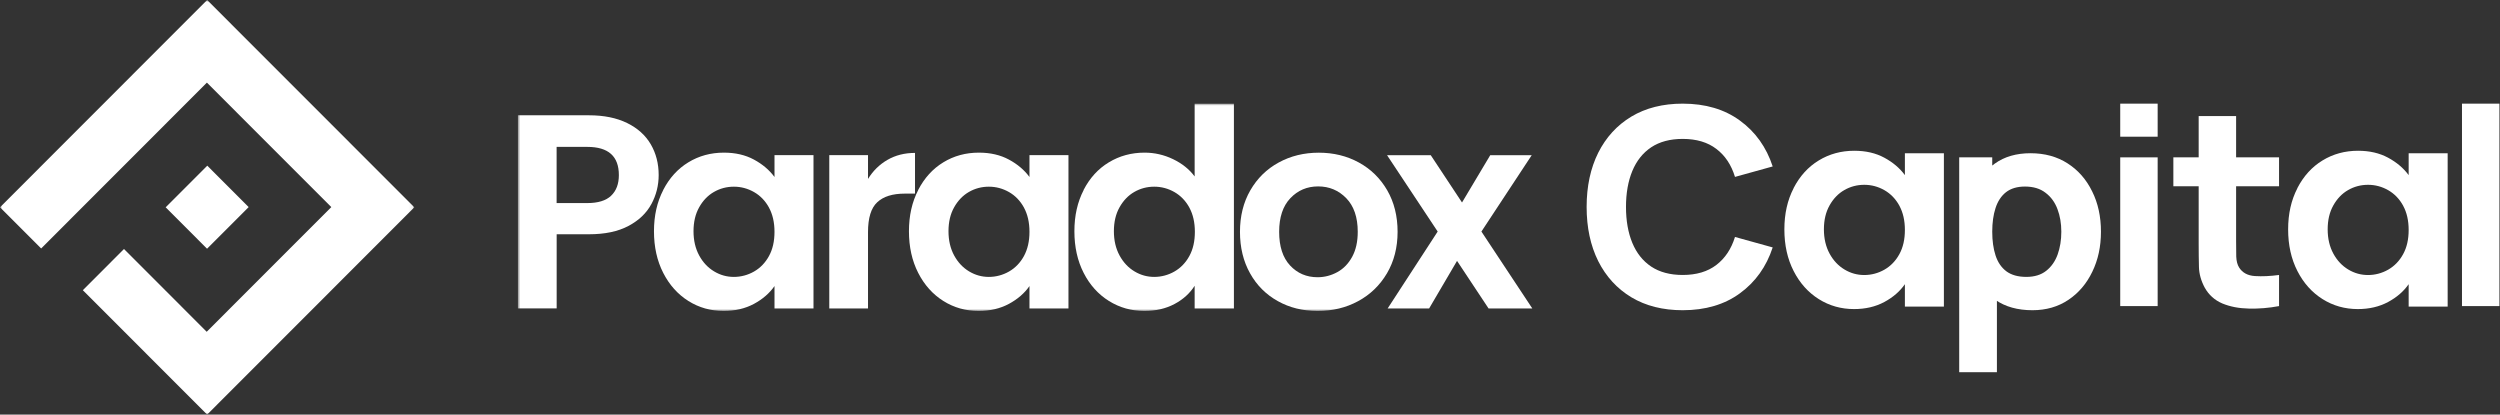
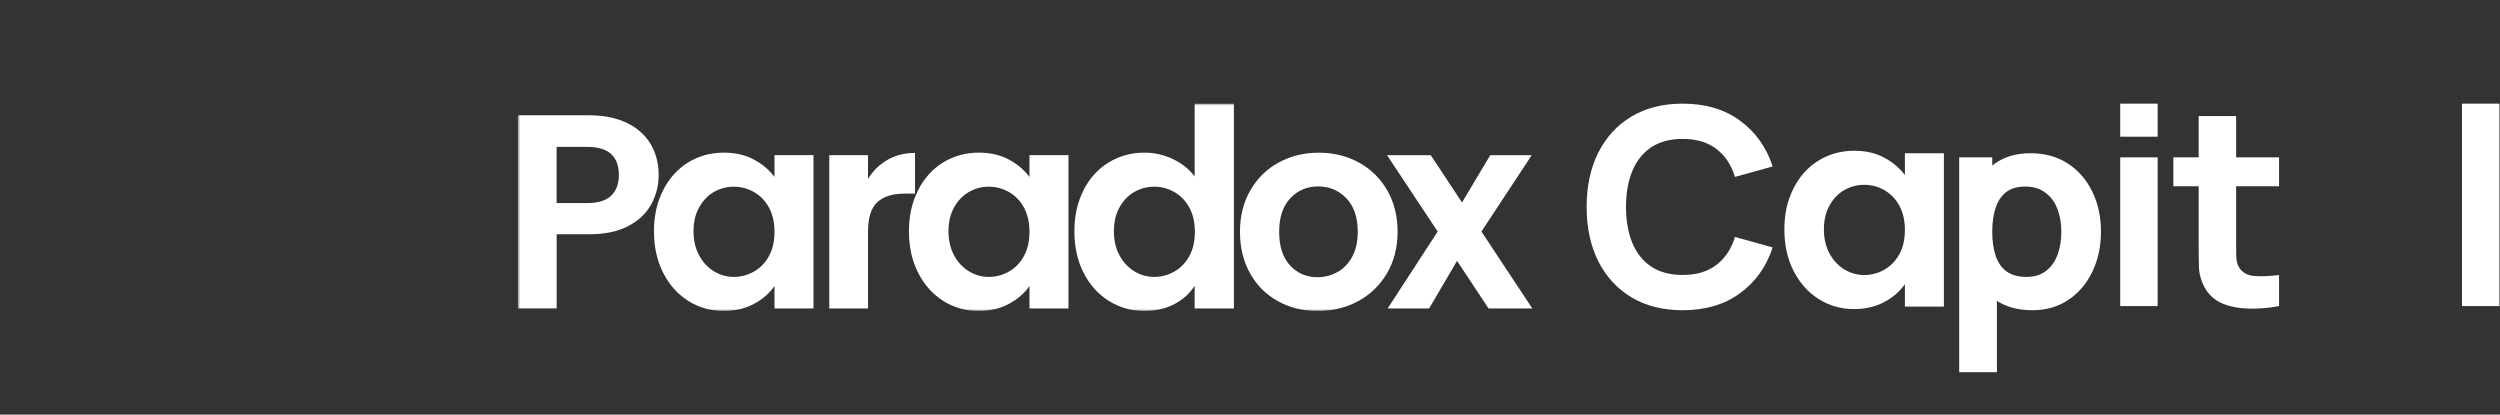
<svg xmlns="http://www.w3.org/2000/svg" width="603" height="100" viewBox="0 0 603 100" fill="none">
  <rect x="0" y="0" width="603" height="100" fill="#333333" stroke="none" />
  <g clip-path="url(#clip0_2978_2)">
    <mask id="mask0_2978_2" style="mask-type:luminance" maskUnits="userSpaceOnUse" x="0" y="0" width="100" height="100">
-       <path d="M99.932 0H0V100H99.932V0Z" fill="white" />
-     </mask>
+       </mask>
    <g mask="url(#mask0_2978_2)">
      <path d="M49.993 39.959L39.957 50.002L49.94 59.992L59.976 49.949L49.993 39.959Z" fill="white" />
      <path d="M99.932 50L89.941 59.993L79.936 70.01L69.899 80.051L49.964 100L29.921 79.943L19.977 69.996L29.907 60.059L39.846 70.01L49.856 80.027L59.865 70.01L69.899 59.965L79.913 49.953L49.903 19.926L9.925 59.932L0 50L49.964 0L69.899 19.949L79.885 29.938L99.932 50Z" fill="white" />
    </g>
    <mask id="mask1_2978_2" style="mask-type:luminance" maskUnits="userSpaceOnUse" x="124" y="25" width="443" height="50">
      <path d="M566.361 25H124.915V75H566.361V25Z" fill="white" />
    </mask>
    <g mask="url(#mask1_2978_2)">
      <path d="M157.106 49.232C155.927 51.416 154.083 53.174 151.573 54.506C149.063 55.838 145.888 56.505 142.068 56.505H134.267V74.391H124.915V27.808H142.058C145.659 27.808 148.725 28.431 151.268 29.676C153.799 30.92 155.698 32.635 156.974 34.819C158.24 37.002 158.873 39.47 158.873 42.233C158.873 44.722 158.284 47.059 157.106 49.243V49.232ZM147.404 47.201C148.649 46.022 149.27 44.362 149.27 42.233C149.27 37.69 146.739 35.43 141.665 35.43H134.255V48.981H141.665C144.241 48.981 146.161 48.391 147.404 47.212V47.201Z" fill="white" />
      <path d="M159.965 45.825C161.46 42.932 163.479 40.704 166.032 39.154C168.585 37.592 171.444 36.817 174.609 36.817C177.369 36.817 179.781 37.374 181.844 38.487C183.906 39.601 185.564 40.999 186.808 42.691V37.417H196.214V74.401H186.808V68.996C185.608 70.733 183.949 72.163 181.844 73.299C179.727 74.434 177.293 75.002 174.543 75.002C171.434 75.002 168.596 74.205 166.043 72.6C163.489 70.995 161.46 68.734 159.975 65.83C158.481 62.914 157.738 59.562 157.738 55.784C157.738 52.006 158.481 48.73 159.975 45.836L159.965 45.825ZM185.477 50.062C184.583 48.435 183.382 47.19 181.876 46.328C180.359 45.465 178.744 45.028 177.009 45.028C175.274 45.028 173.671 45.454 172.208 46.295C170.735 47.136 169.545 48.38 168.64 49.997C167.724 51.623 167.276 53.545 167.276 55.773C167.276 58.001 167.734 59.944 168.64 61.615C169.545 63.285 170.745 64.563 172.241 65.458C173.725 66.354 175.318 66.791 177.009 66.791C178.7 66.791 180.371 66.354 181.876 65.491C183.382 64.629 184.593 63.373 185.477 61.757C186.372 60.13 186.808 58.186 186.808 55.915C186.808 53.644 186.361 51.7 185.477 50.073V50.062Z" fill="white" />
      <path d="M214.067 38.554C215.998 37.44 218.213 36.883 220.701 36.883V46.7H218.235C215.299 46.7 213.085 47.388 211.601 48.774C210.105 50.15 209.364 52.552 209.364 55.981V74.402H200.023V37.418H209.364V43.162C210.564 41.207 212.136 39.667 214.067 38.554Z" fill="white" />
      <path d="M221.465 45.825C222.959 42.932 224.979 40.704 227.531 39.154C230.085 37.592 232.945 36.817 236.109 36.817C238.869 36.817 241.281 37.374 243.343 38.487C245.417 39.601 247.065 40.999 248.308 42.691V37.417H257.714V74.401H248.308V68.996C247.108 70.733 245.45 72.163 243.343 73.299C241.227 74.434 238.793 75.002 236.044 75.002C232.933 75.002 230.097 74.205 227.543 72.6C224.99 70.995 222.959 68.734 221.475 65.83C219.981 62.914 219.239 59.562 219.239 55.784C219.239 52.006 219.981 48.73 221.475 45.836L221.465 45.825ZM246.977 50.062C246.082 48.435 244.882 47.19 243.376 46.328C241.859 45.465 240.244 45.028 238.509 45.028C236.774 45.028 235.17 45.454 233.708 46.295C232.246 47.136 231.046 48.38 230.14 49.997C229.223 51.623 228.776 53.545 228.776 55.773C228.776 58.001 229.234 59.944 230.14 61.615C231.046 63.285 232.257 64.563 233.741 65.458C235.235 66.354 236.818 66.791 238.509 66.791C240.201 66.791 241.87 66.354 243.376 65.491C244.882 64.629 246.093 63.373 246.977 61.757C247.861 60.13 248.308 58.186 248.308 55.915C248.308 53.644 247.861 51.7 246.977 50.073V50.062Z" fill="white" />
      <path d="M261.359 45.825C262.854 42.931 264.884 40.704 267.458 39.153C270.034 37.592 272.904 36.816 276.068 36.816C278.469 36.816 280.761 37.341 282.943 38.389C285.125 39.437 286.86 40.824 288.148 42.56V25.002H297.62V74.401H288.148V68.93C286.992 70.754 285.366 72.228 283.281 73.331C281.187 74.445 278.763 75.002 276.014 75.002C272.904 75.002 270.055 74.204 267.481 72.599C264.906 70.994 262.865 68.734 261.381 65.829C259.886 62.914 259.144 59.562 259.144 55.783C259.144 52.005 259.886 48.73 261.381 45.836L261.359 45.825ZM286.871 50.062C285.976 48.435 284.776 47.19 283.27 46.327C281.753 45.465 280.138 45.028 278.403 45.028C276.668 45.028 275.065 45.454 273.602 46.294C272.129 47.135 270.94 48.38 270.034 49.996C269.117 51.623 268.67 53.545 268.67 55.773C268.67 58 269.128 59.944 270.034 61.614C270.94 63.285 272.14 64.563 273.635 65.458C275.119 66.353 276.712 66.79 278.403 66.79C280.095 66.79 281.765 66.353 283.27 65.491C284.776 64.628 285.988 63.373 286.871 61.756C287.766 60.129 288.202 58.186 288.202 55.914C288.202 53.643 287.755 51.7 286.871 50.073V50.062Z" fill="white" />
      <path d="M308.216 72.632C305.368 71.049 303.13 68.821 301.516 65.928C299.889 63.034 299.082 59.693 299.082 55.915C299.082 52.136 299.911 48.795 301.581 45.902C303.251 43.008 305.531 40.769 308.422 39.197C311.315 37.614 314.534 36.828 318.091 36.828C321.649 36.828 324.867 37.614 327.759 39.197C330.65 40.78 332.931 43.019 334.601 45.902C336.27 48.795 337.099 52.136 337.099 55.915C337.099 59.693 336.238 63.034 334.535 65.928C332.822 68.821 330.508 71.06 327.596 72.632C324.682 74.216 321.429 75.002 317.818 75.002C314.206 75.002 311.052 74.216 308.216 72.632ZM322.587 65.622C324.071 64.803 325.26 63.569 326.155 61.92C327.049 60.272 327.487 58.273 327.487 55.915C327.487 52.399 326.559 49.702 324.715 47.801C322.87 45.913 320.612 44.962 317.939 44.962C315.264 44.962 313.038 45.913 311.239 47.801C309.437 49.691 308.532 52.399 308.532 55.915C308.532 59.431 309.405 62.139 311.161 64.028C312.918 65.917 315.134 66.867 317.797 66.867C319.488 66.867 321.069 66.452 322.565 65.633L322.587 65.622Z" fill="white" />
      <path d="M359.043 74.402L351.437 62.926L344.704 74.402H334.699L346.767 55.85L334.557 37.429H345.097L352.638 48.84L359.447 37.429H369.453L357.318 55.85L369.595 74.402H359.054H359.043Z" fill="white" />
      <path d="M432.615 45.372C434.111 42.478 436.129 40.251 438.683 38.7C441.236 37.139 444.095 36.364 447.26 36.364C450.021 36.364 452.432 36.921 454.494 38.034C456.557 39.148 458.215 40.546 459.46 42.238V36.964H468.866V73.948H459.46V68.543C458.259 70.279 456.6 71.71 454.494 72.845C452.377 73.981 449.943 74.549 447.194 74.549C444.084 74.549 441.247 73.752 438.694 72.147C436.14 70.541 434.111 68.281 432.627 65.376C431.131 62.461 430.39 59.109 430.39 55.331C430.39 51.553 431.131 48.277 432.627 45.383L432.615 45.372ZM458.128 49.609C457.233 47.982 456.032 46.737 454.527 45.874C453.011 45.012 451.395 44.575 449.661 44.575C447.925 44.575 446.321 45.001 444.859 45.842C443.385 46.682 442.196 47.927 441.29 49.543C440.374 51.17 439.926 53.092 439.926 55.32C439.926 57.547 440.385 59.491 441.29 61.162C442.196 62.832 443.397 64.11 444.891 65.005C446.375 65.901 447.969 66.337 449.661 66.337C451.352 66.337 453.021 65.901 454.527 65.038C456.032 64.175 457.244 62.92 458.128 61.303C459.022 59.677 459.46 57.733 459.46 55.462C459.46 53.191 459.012 51.247 458.128 49.62V49.609Z" fill="white" />
    </g>
    <path d="M405.865 74.825C401.085 74.825 396.957 73.784 393.483 71.703C390.031 69.621 387.365 66.709 385.483 62.967C383.624 59.224 382.695 54.873 382.695 49.913C382.695 44.952 383.624 40.601 385.483 36.858C387.365 33.116 390.031 30.204 393.483 28.122C396.957 26.041 401.085 25 405.865 25C411.353 25 415.956 26.362 419.674 29.086C423.413 31.809 426.047 35.496 427.574 40.147L418.479 42.671C417.593 39.77 416.1 37.523 413.998 35.928C411.895 34.312 409.184 33.504 405.865 33.504C402.833 33.504 400.299 34.179 398.263 35.53C396.25 36.881 394.734 38.785 393.716 41.243C392.698 43.701 392.189 46.591 392.189 49.913C392.189 53.234 392.698 56.124 393.716 58.582C394.734 61.04 396.25 62.945 398.263 64.296C400.299 65.646 402.833 66.322 405.865 66.322C409.184 66.322 411.895 65.513 413.998 63.897C416.1 62.28 417.593 60.033 418.479 57.154L427.574 59.678C426.047 64.329 423.413 68.016 419.674 70.74C415.956 73.463 411.353 74.825 405.865 74.825Z" fill="white" />
    <path d="M490.22 74.825C486.658 74.825 483.68 73.995 481.291 72.334C478.901 70.673 477.097 68.414 475.88 65.558C474.685 62.701 474.088 59.479 474.088 55.892C474.088 52.304 474.685 49.082 475.88 46.226C477.076 43.369 478.835 41.11 481.158 39.449C483.482 37.788 486.348 36.958 489.756 36.958C493.185 36.958 496.173 37.777 498.718 39.416C501.263 41.055 503.232 43.303 504.626 46.159C506.042 48.994 506.751 52.238 506.751 55.892C506.751 59.479 506.054 62.701 504.659 65.558C503.287 68.414 501.363 70.673 498.884 72.334C496.406 73.995 493.518 74.825 490.22 74.825ZM472.561 89.773V37.955H480.528V62.535H481.656V89.773H472.561ZM488.76 66.787C490.707 66.787 492.301 66.299 493.539 65.325C494.778 64.351 495.697 63.044 496.294 61.406C496.892 59.745 497.19 57.907 497.19 55.892C497.19 53.899 496.882 52.083 496.262 50.444C495.641 48.783 494.68 47.466 493.374 46.491C492.09 45.495 490.442 44.996 488.427 44.996C486.546 44.996 485.019 45.45 483.847 46.358C482.696 47.266 481.855 48.54 481.324 50.178C480.792 51.817 480.528 53.721 480.528 55.892C480.528 58.062 480.792 59.966 481.324 61.605C481.855 63.244 482.718 64.517 483.913 65.425C485.13 66.333 486.745 66.787 488.76 66.787Z" fill="white" />
    <path d="M511.399 32.972V25H520.427V32.972H511.399ZM511.399 73.829V37.955H520.427V73.829H511.399Z" fill="white" />
    <path d="M549.706 73.829C547.227 74.294 544.793 74.493 542.403 74.427C540.035 74.382 537.91 73.973 536.03 73.198C534.171 72.4 532.755 71.127 531.78 69.378C530.896 67.739 530.431 66.078 530.387 64.395C530.343 62.69 530.32 60.763 530.32 58.615V27.989H539.349V58.084C539.349 59.479 539.361 60.741 539.382 61.871C539.426 62.978 539.659 63.864 540.079 64.528C540.877 65.79 542.148 66.477 543.897 66.587C545.645 66.698 547.581 66.609 549.706 66.322V73.829ZM524.213 44.93V37.955H549.706V44.93H524.213Z" fill="white" />
    <path d="M593.831 73.829V25H602.86V73.829H593.831Z" fill="white" />
-     <path d="M554.124 45.372C555.62 42.478 557.638 40.251 560.192 38.7C562.744 37.139 565.604 36.364 568.769 36.364C571.529 36.364 573.94 36.921 576.003 38.034C578.066 39.148 579.724 40.546 580.968 42.238V36.964H590.375V73.948H580.968V68.543C579.768 70.279 578.109 71.71 576.003 72.845C573.886 73.981 571.452 74.549 568.703 74.549C565.593 74.549 562.756 73.752 560.203 72.147C557.649 70.541 555.62 68.281 554.136 65.376C552.64 62.461 551.898 59.109 551.898 55.331C551.898 51.553 552.64 48.277 554.136 45.383L554.124 45.372ZM579.636 49.609C578.742 47.982 577.541 46.737 576.035 45.874C574.519 45.012 572.904 44.575 571.169 44.575C569.434 44.575 567.83 45.001 566.368 45.842C564.894 46.682 563.705 47.927 562.799 49.543C561.883 51.17 561.435 53.092 561.435 55.32C561.435 57.547 561.894 59.491 562.799 61.162C563.705 62.832 564.906 64.11 566.4 65.005C567.884 65.901 569.477 66.337 571.169 66.337C572.86 66.337 574.53 65.901 576.035 65.038C577.541 64.175 578.753 62.92 579.636 61.303C580.531 59.677 580.968 57.733 580.968 55.462C580.968 53.191 580.521 51.247 579.636 49.62V49.609Z" fill="white" />
  </g>
  <defs>
    <clipPath id="clip0_2978_2">
      <rect width="603" height="100" fill="white" />
    </clipPath>
  </defs>
</svg>